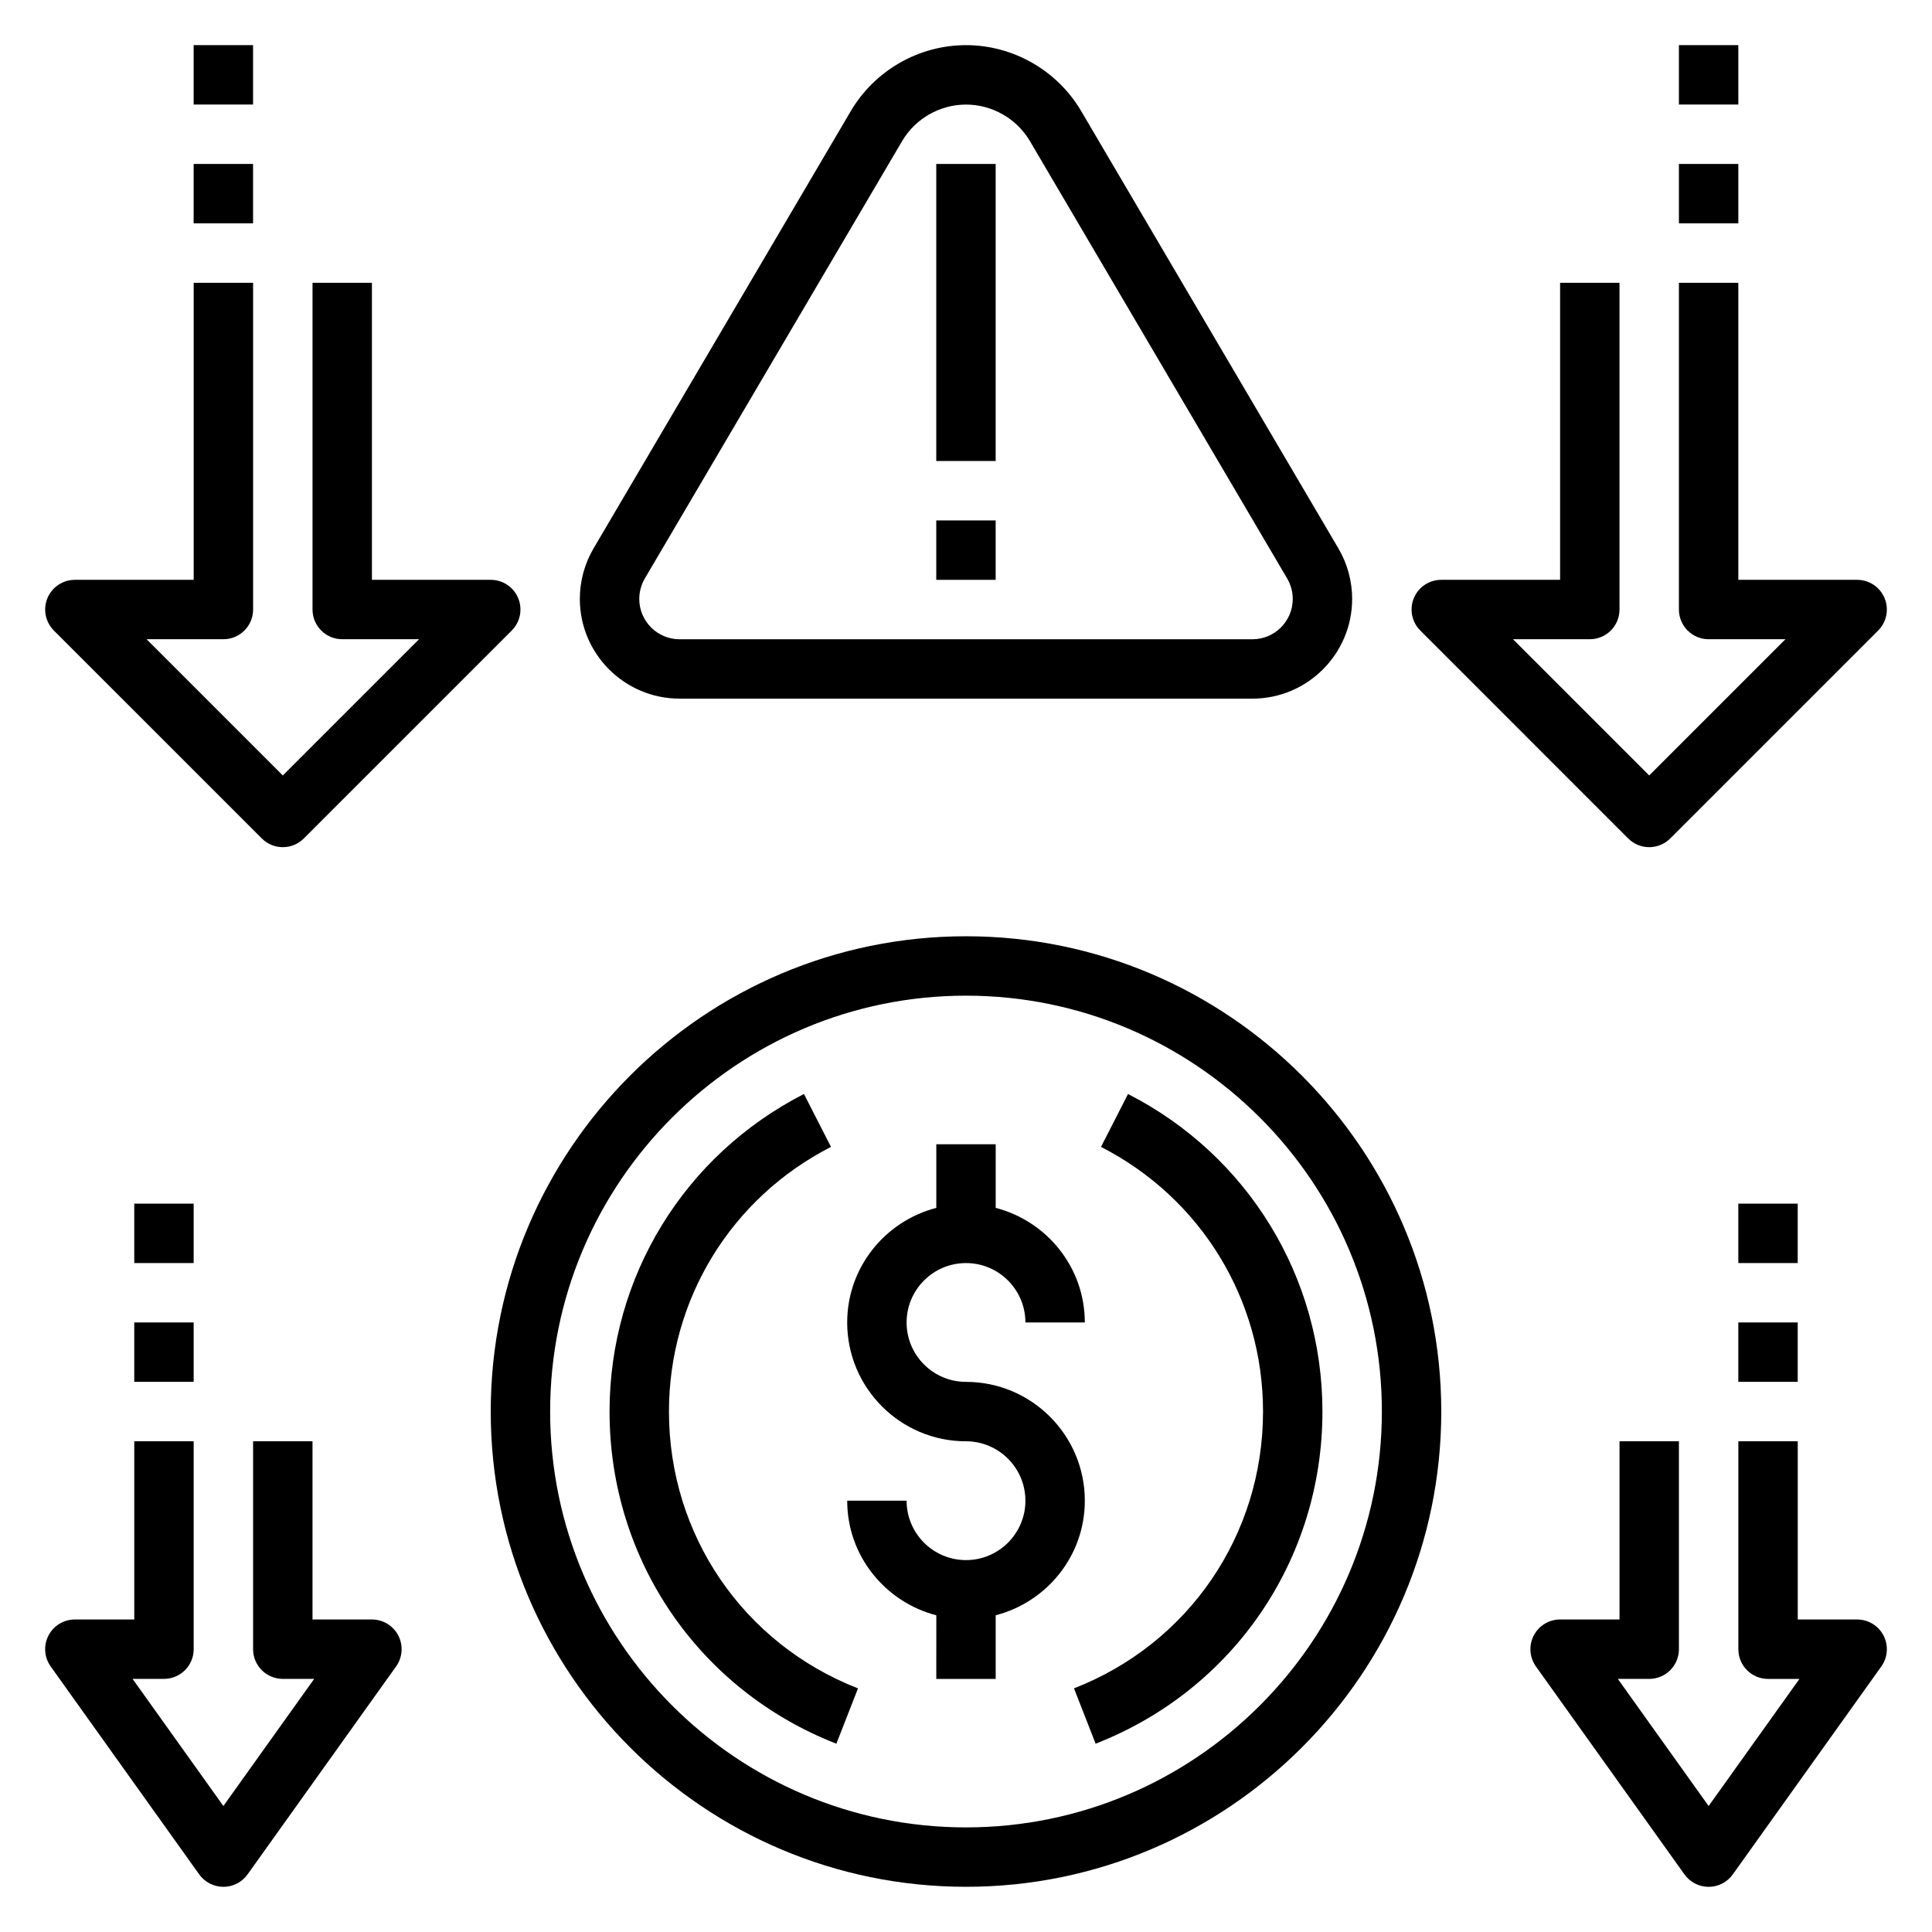
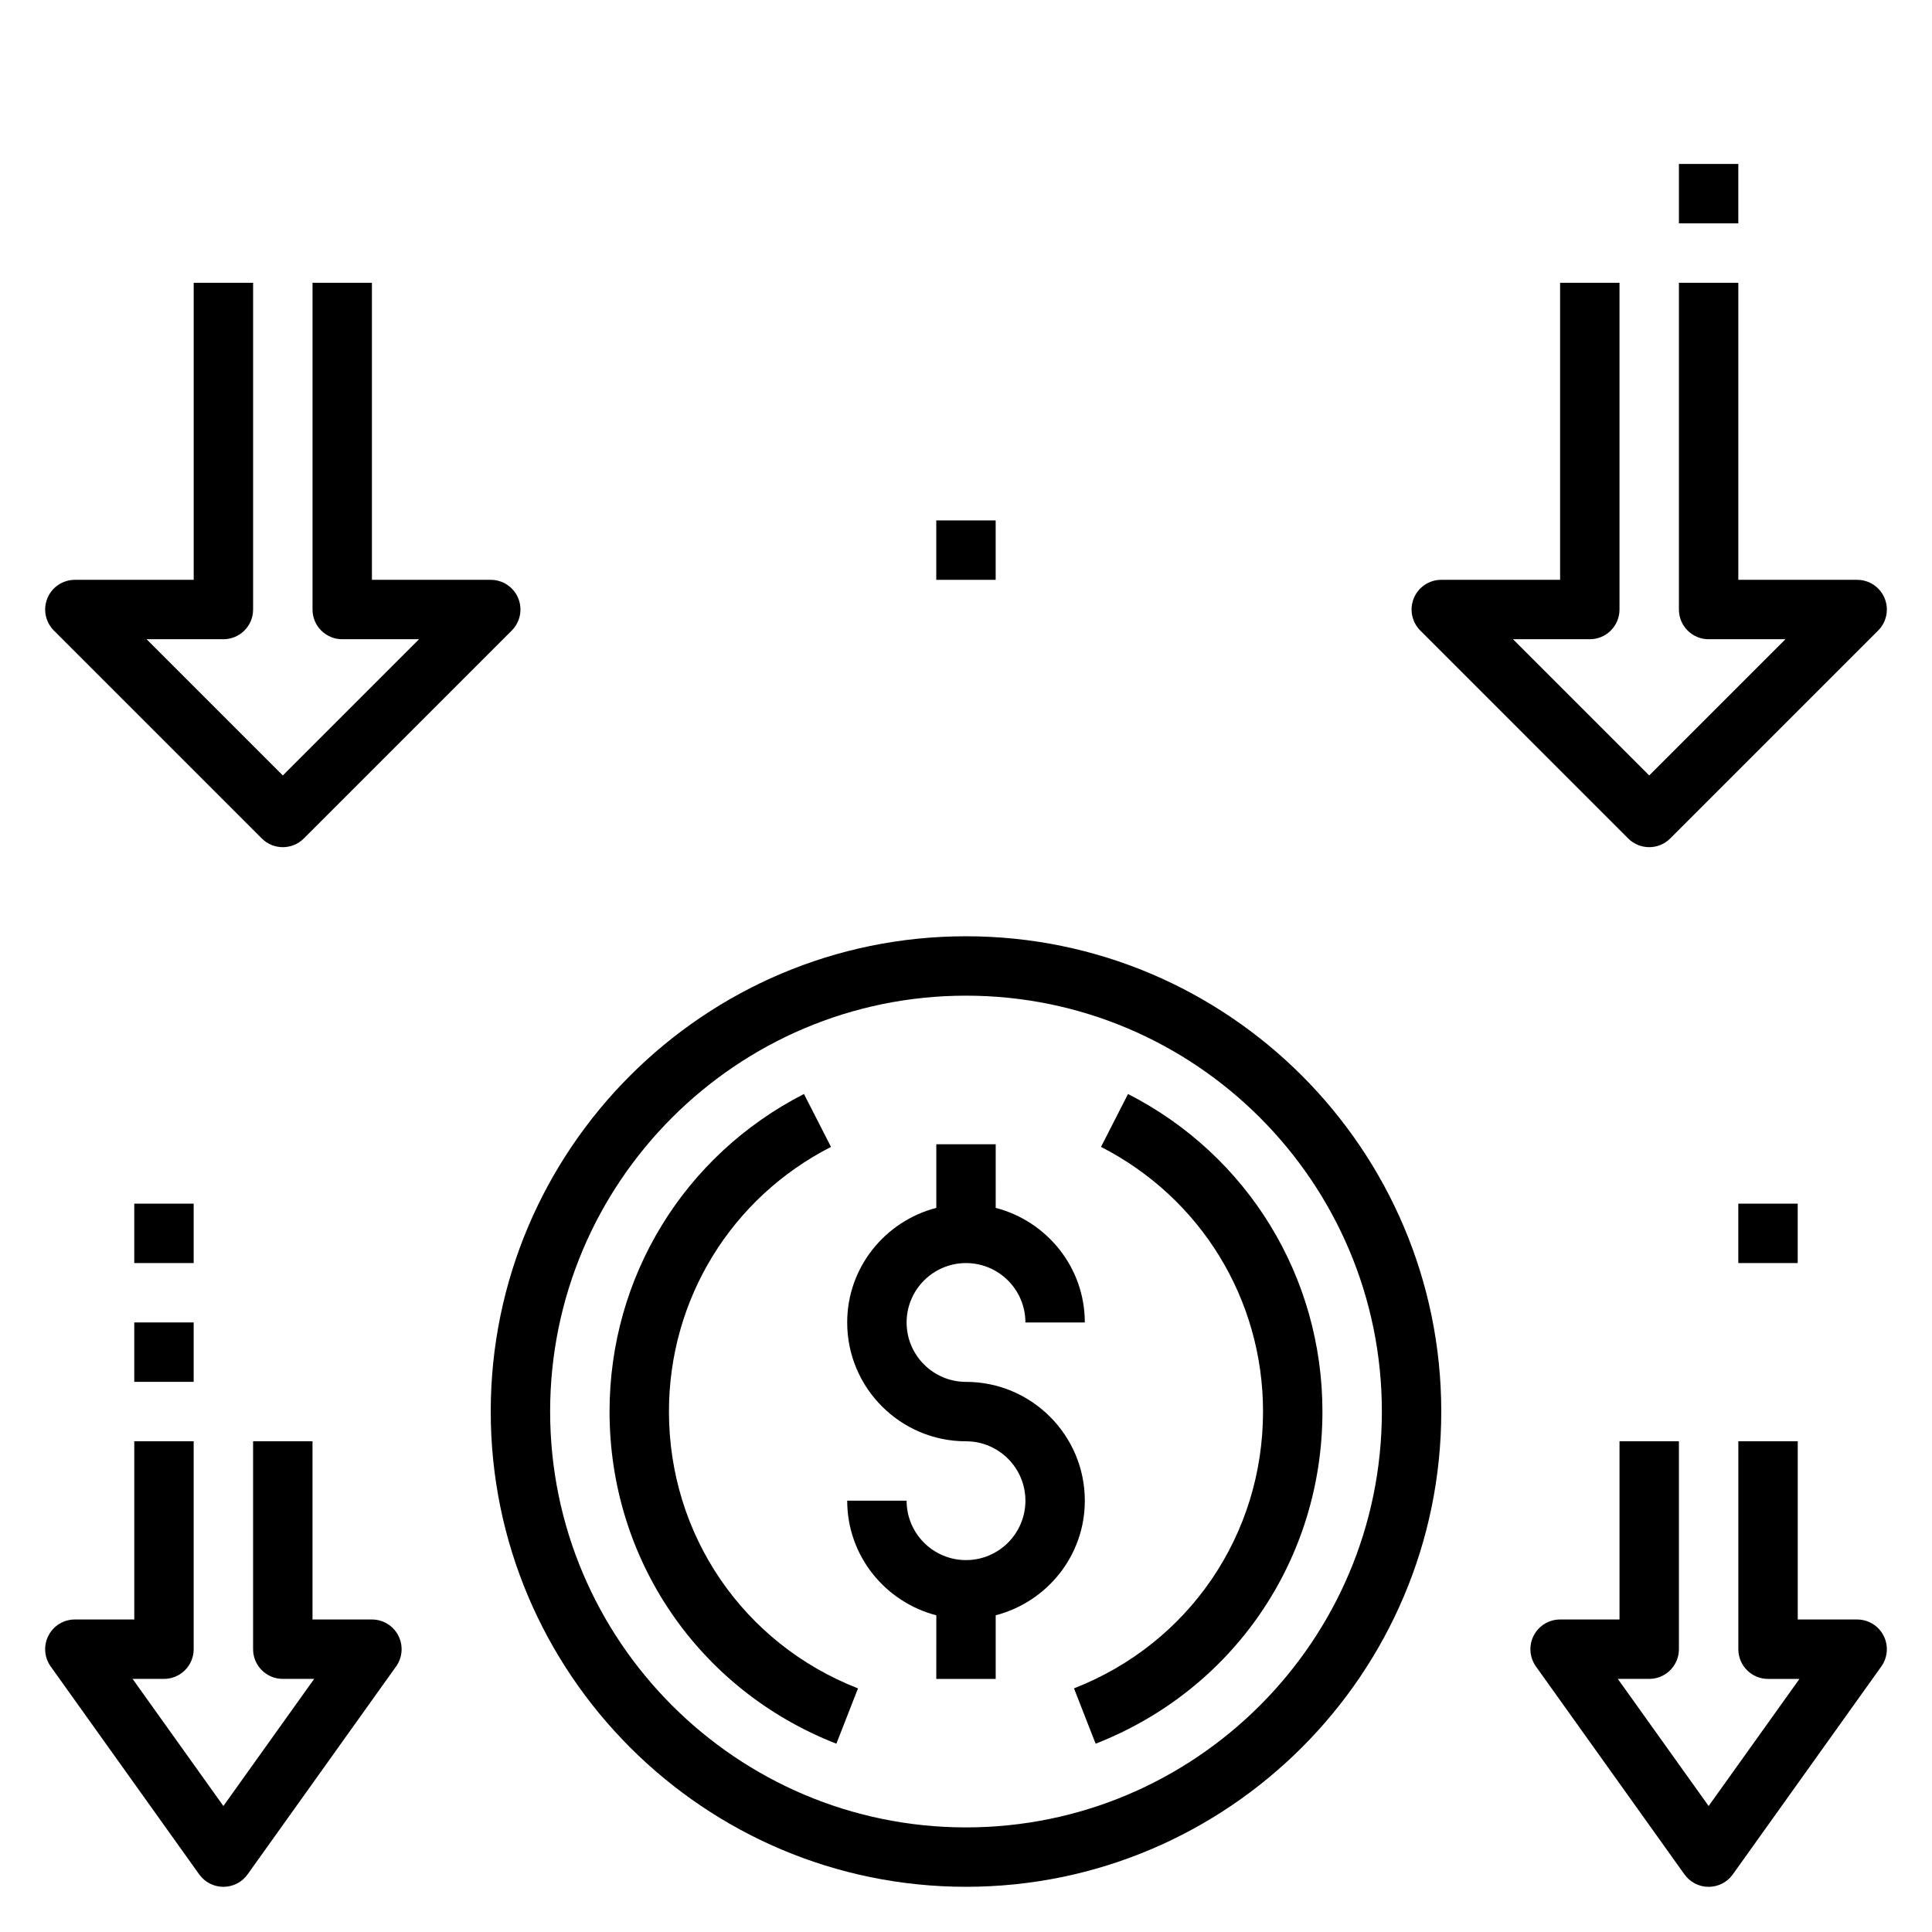
<svg xmlns="http://www.w3.org/2000/svg" fill="#000000" width="800px" height="800px" version="1.1" viewBox="144 144 512 512">
  <g>
-     <path d="m324.1 329.15h151.8c14.578 0 26.434-11.859 26.434-26.434 0-4.715-1.266-9.352-3.652-13.398l-68.172-115.91c-6.34-10.754-18.027-17.445-30.512-17.445s-24.176 6.691-30.512 17.453l-68.172 115.89c-2.387 4.055-3.652 8.691-3.652 13.406 0 14.574 11.852 26.434 26.434 26.434zm-9.211-31.855 68.172-115.89c3.512-5.977 10.004-9.691 16.941-9.691 6.934 0 13.43 3.715 16.941 9.684l68.172 115.91c0.965 1.637 1.477 3.504 1.477 5.414 0 5.898-4.793 10.691-10.688 10.691h-151.8c-5.898 0-10.691-4.793-10.691-10.691 0-1.91 0.512-3.777 1.48-5.422z" />
    <path d="m392.12 281.92h15.742v15.742h-15.742z" />
-     <path d="m392.12 187.45h15.742v78.719h-15.742z" />
    <path d="m400 392.12c-69.445 0-125.95 56.504-125.95 125.95 0 69.445 56.504 125.95 125.95 125.95 69.445 0 125.95-56.504 125.95-125.95-0.004-69.445-56.508-125.95-125.95-125.95zm0 236.16c-60.773 0-110.21-49.438-110.21-110.21 0-60.773 49.438-110.21 110.21-110.21 60.773 0 110.21 49.438 110.21 110.21s-49.438 110.21-110.21 110.21z" />
    <path d="m431.49 541.7c0-17.367-14.121-31.488-31.488-31.488-8.684 0-15.742-7.062-15.742-15.742 0-8.684 7.062-15.742 15.742-15.742 8.684 0 15.742 7.062 15.742 15.742h15.742c0-14.633-10.078-26.852-23.617-30.371l0.004-16.863h-15.742v16.863c-13.539 3.519-23.617 15.734-23.617 30.371 0 17.367 14.121 31.488 31.488 31.488 8.684 0 15.742 7.062 15.742 15.742 0 8.684-7.062 15.742-15.742 15.742-8.684 0-15.742-7.062-15.742-15.742h-15.742c0 14.633 10.078 26.852 23.617 30.371l-0.008 16.859h15.742v-16.863c13.543-3.516 23.621-15.734 23.621-30.367z" />
    <path d="m442.94 433.92-7.164 14.02c26.488 13.551 42.941 40.426 42.941 70.141 0 32.676-19.664 61.48-50.098 73.352l5.731 14.664c36.512-14.254 60.109-48.805 60.109-88.016 0-35.66-19.742-67.91-51.52-84.16z" />
    <path d="m321.28 518.08c0-29.719 16.453-56.594 42.941-70.141l-7.164-14.02c-31.777 16.25-51.52 48.5-51.52 84.16 0 39.211 23.602 73.762 60.109 88.023l5.731-14.664c-30.434-11.879-50.098-40.684-50.098-73.359z" />
    <path d="m575.49 366.2c1.535 1.535 3.551 2.309 5.566 2.309 2.016 0 4.031-0.77 5.566-2.305l55.105-55.105c2.25-2.25 2.93-5.637 1.707-8.582-1.223-2.945-4.094-4.856-7.273-4.856h-31.488v-78.723h-15.742v86.594c0 4.352 3.527 7.871 7.871 7.871h20.355l-36.102 36.102-36.102-36.102h20.359c4.344 0 7.871-3.519 7.871-7.871v-86.594h-15.742v78.719h-31.488c-3.18 0-6.055 1.914-7.273 4.856-1.219 2.945-0.543 6.328 1.707 8.582z" />
    <path d="m588.93 187.45h15.742v15.742h-15.742z" />
-     <path d="m588.93 155.96h15.742v15.742h-15.742z" />
    <path d="m643.16 577.45c-1.344-2.621-4.047-4.266-6.996-4.266h-15.742v-47.23h-15.742v55.105c0 4.352 3.527 7.871 7.871 7.871h8.32l-24.066 33.684-24.066-33.688h8.32c4.344 0 7.871-3.519 7.871-7.871v-55.105h-15.742v47.23h-15.742c-2.953 0-5.652 1.645-7 4.266-1.348 2.629-1.117 5.777 0.59 8.18l39.359 55.105c1.48 2.074 3.867 3.301 6.41 3.301s4.93-1.227 6.406-3.297l39.359-55.105c1.707-2.402 1.945-5.551 0.59-8.18z" />
-     <path d="m604.67 494.46h15.742v15.742h-15.742z" />
    <path d="m604.67 462.98h15.742v15.742h-15.742z" />
    <path d="m213.38 366.2c1.535 1.535 3.551 2.309 5.566 2.309s4.031-0.77 5.566-2.305l55.105-55.105c2.25-2.25 2.93-5.637 1.707-8.582-1.219-2.945-4.094-4.856-7.273-4.856h-31.488v-78.723h-15.742v86.594c0 4.352 3.527 7.871 7.871 7.871h20.355l-36.102 36.102-36.102-36.102h20.359c4.344 0 7.871-3.519 7.871-7.871v-86.594h-15.746v78.719l-31.488 0.004c-3.18 0-6.055 1.914-7.273 4.856-1.219 2.945-0.543 6.328 1.707 8.582z" />
-     <path d="m195.32 187.45h15.742v15.742h-15.742z" />
-     <path d="m195.32 155.96h15.742v15.742h-15.742z" />
+     <path d="m195.32 187.45h15.742h-15.742z" />
    <path d="m242.56 573.18h-15.742v-47.23l-15.746-0.004v55.105c0 4.352 3.527 7.871 7.871 7.871h8.32l-24.062 33.688-24.066-33.688h8.32c4.344 0 7.871-3.519 7.871-7.871v-55.105h-15.742v47.23l-15.746 0.004c-2.953 0-5.652 1.645-7 4.266-1.348 2.629-1.117 5.777 0.59 8.18l39.359 55.105c1.484 2.07 3.871 3.297 6.414 3.297s4.93-1.227 6.406-3.297l39.359-55.105c1.707-2.402 1.945-5.551 0.59-8.18-1.344-2.621-4.043-4.266-6.996-4.266z" />
    <path d="m179.58 494.46h15.742v15.742h-15.742z" />
    <path d="m179.58 462.98h15.742v15.742h-15.742z" />
  </g>
</svg>